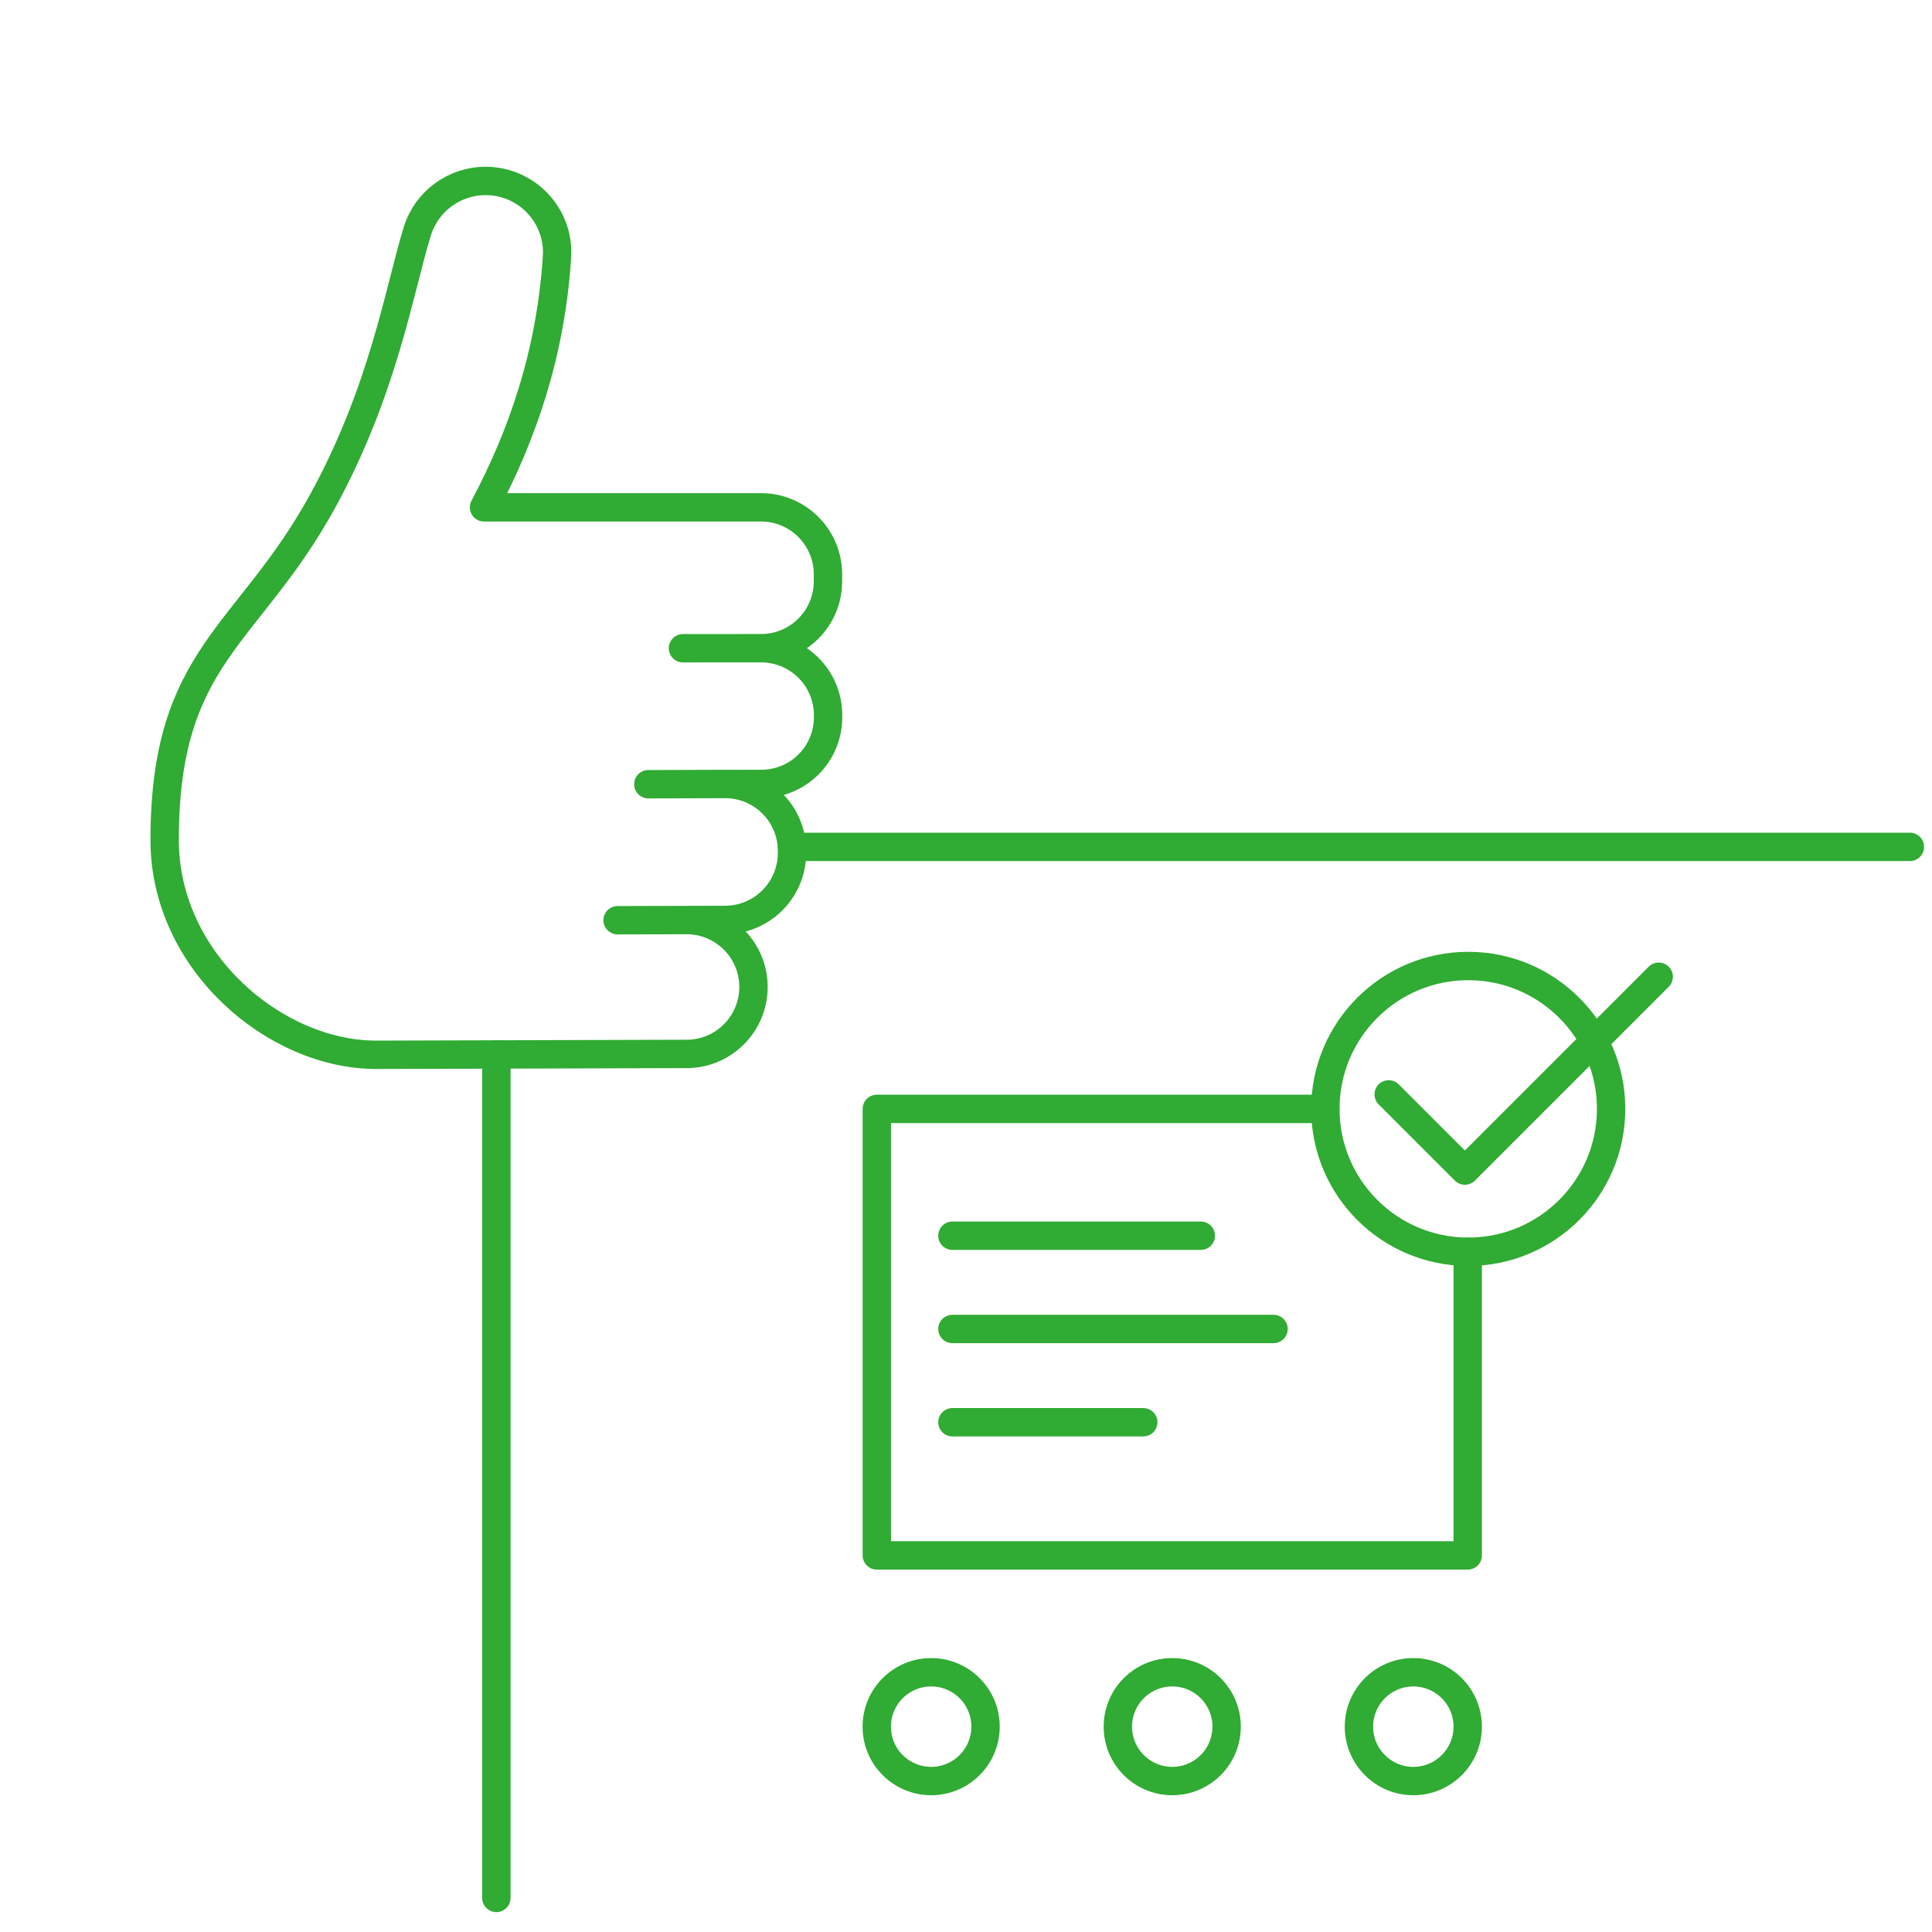
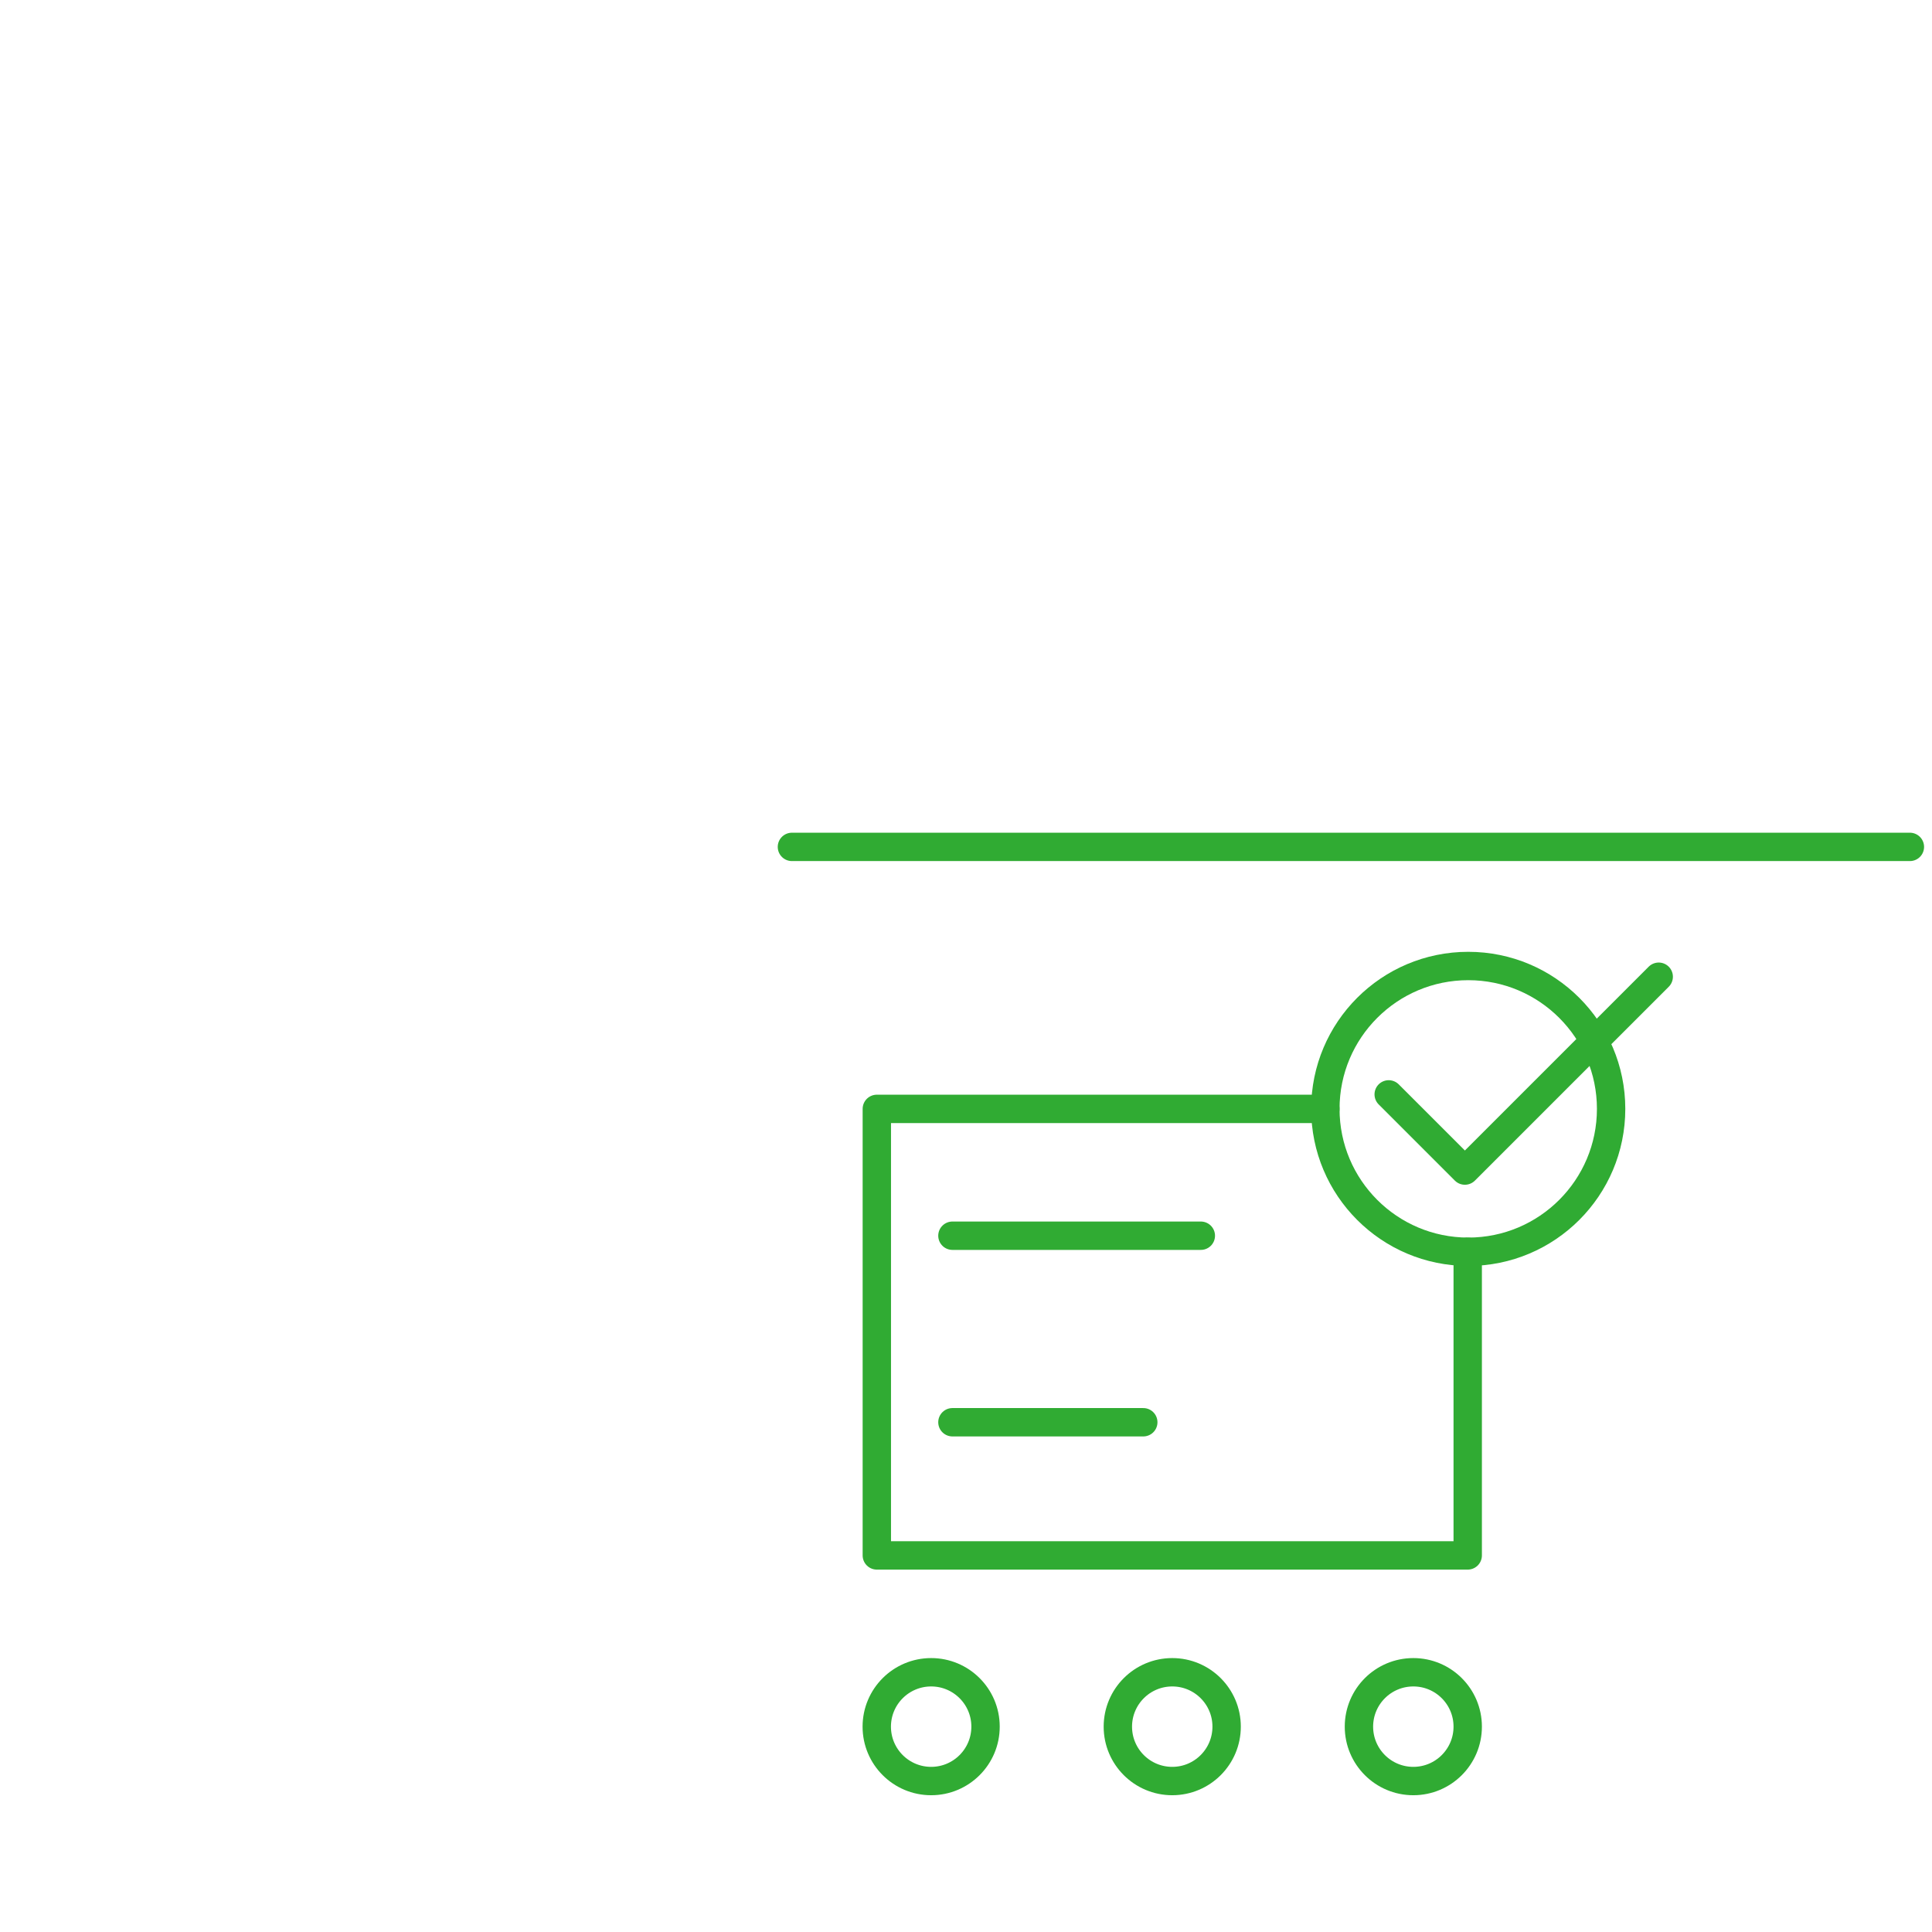
<svg xmlns="http://www.w3.org/2000/svg" id="Layer_5" data-name="Layer 5" width="243.575" height="243.577" viewBox="0 0 243.575 243.577">
  <g>
    <path id="Path_2591" data-name="Path 2591" d="M124.251,217.686c0,3.787-3.07,6.857-6.857,6.857s-6.857-3.07-6.857-6.857c0-3.787,3.07-6.857,6.857-6.857,3.784-.002,6.854,3.064,6.857,6.848,0,.003,0,.006,0,.009Z" fill="none" stroke="#30ab33" stroke-linecap="round" stroke-linejoin="round" stroke-width="3.577" />
    <path id="Path_2592" data-name="Path 2592" d="M154.646,217.686c0,3.787-3.07,6.857-6.857,6.857s-6.857-3.07-6.857-6.857,3.07-6.857,6.857-6.857c3.784-.002,6.854,3.064,6.857,6.848,0,.003,0,.006,0,.009Z" fill="none" stroke="#30ab33" stroke-linecap="round" stroke-linejoin="round" stroke-width="3.577" />
-     <path id="Path_2593" data-name="Path 2593" d="M185.041,217.686c0,3.787-3.07,6.857-6.857,6.857s-6.857-3.07-6.857-6.857,3.07-6.857,6.857-6.857c3.784-.002,6.854,3.064,6.857,6.848v.009Z" fill="none" stroke="#30ab33" stroke-linecap="round" stroke-linejoin="round" stroke-width="3.577" />
+     <path id="Path_2593" data-name="Path 2593" d="M185.041,217.686c0,3.787-3.07,6.857-6.857,6.857s-6.857-3.07-6.857-6.857,3.07-6.857,6.857-6.857c3.784-.002,6.854,3.064,6.857,6.848Z" fill="none" stroke="#30ab33" stroke-linecap="round" stroke-linejoin="round" stroke-width="3.577" />
    <path id="Path_2594" data-name="Path 2594" d="M203.119,139.801c0,9.948-8.065,18.013-18.013,18.013s-18.013-8.065-18.013-18.013,8.065-18.013,18.013-18.013c9.948,0,18.013,8.065,18.013,18.013h0" fill="none" stroke="#30ab33" stroke-linecap="round" stroke-linejoin="round" stroke-width="3.577" />
    <path id="Path_2595" data-name="Path 2595" d="M175.079,137.974l9.604,9.604,24.438-24.438" fill="none" stroke="#30ab33" stroke-linecap="round" stroke-linejoin="round" stroke-width="3.577" />
    <line id="Line_78" data-name="Line 78" x1="120.076" y1="155.792" x2="151.393" y2="155.792" fill="none" stroke="#30ab33" stroke-linecap="round" stroke-linejoin="round" stroke-width="3.577" />
-     <line id="Line_79" data-name="Line 79" x1="120.076" y1="167.551" x2="160.56" y2="167.551" fill="none" stroke="#30ab33" stroke-linecap="round" stroke-linejoin="round" stroke-width="3.577" />
    <line id="Line_80" data-name="Line 80" x1="120.076" y1="179.308" x2="144.137" y2="179.308" fill="none" stroke="#30ab33" stroke-linecap="round" stroke-linejoin="round" stroke-width="3.577" />
    <polyline id="Rectangle_178" data-name="Rectangle 178" points="185.041 157.814 185.041 196.098 110.545 196.098 110.545 139.801 167.094 139.801" fill="none" stroke="#30ab33" stroke-linecap="round" stroke-linejoin="round" stroke-width="3.577" />
  </g>
-   <line x1="62.579" y1="132.938" x2="62.579" y2="239.281" fill="none" stroke="#30ab33" stroke-linecap="round" stroke-linejoin="round" stroke-width="3.577" />
  <line x1="240.787" y1="106.771" x2="99.841" y2="106.771" fill="none" stroke="#30ab33" stroke-linecap="round" stroke-linejoin="round" stroke-width="3.577" />
-   <path id="Path_1224" data-name="Path 1224" d="M20.758,105.912c0,15.318,13.956,27.103,26.715,27.07l39.322-.111c4.49-.128,8.094-3.75,8.198-8.241.109-4.661-3.582-8.527-8.242-8.636l-8.888.022,13.569-.036c4.566-.013,8.294-3.655,8.414-8.219l.008-.262c.002-.08.003-.16.003-.24-.012-4.662-3.801-8.432-8.463-8.42l-9.657.03,14.283-.038c4.623-.012,8.367-3.758,8.379-8.381l.001-.231c0-.022 0-.044 0-.065-.005-4.662-3.789-8.437-8.451-8.432l-9.844.004,9.844-.004.015-0c4.653-.006,8.422-3.78,8.421-8.433l-0-.911c-0-.032-0-.065-.001-.097-.067-4.662-3.901-8.386-8.563-8.319h-34.795c4.878-9.191,8.398-19.388,9.198-31.547.342-5.201-3.788-9.601-9-9.601h-0c-3.958,0-7.449,2.574-8.616,6.355-2.27,7.355-4.262,20.06-11.956,34.056-9.43,17.153-19.893,19.347-19.893,42.686Z" fill="none" stroke="#30ab33" stroke-linecap="round" stroke-linejoin="round" stroke-width="3.577" />
</svg>